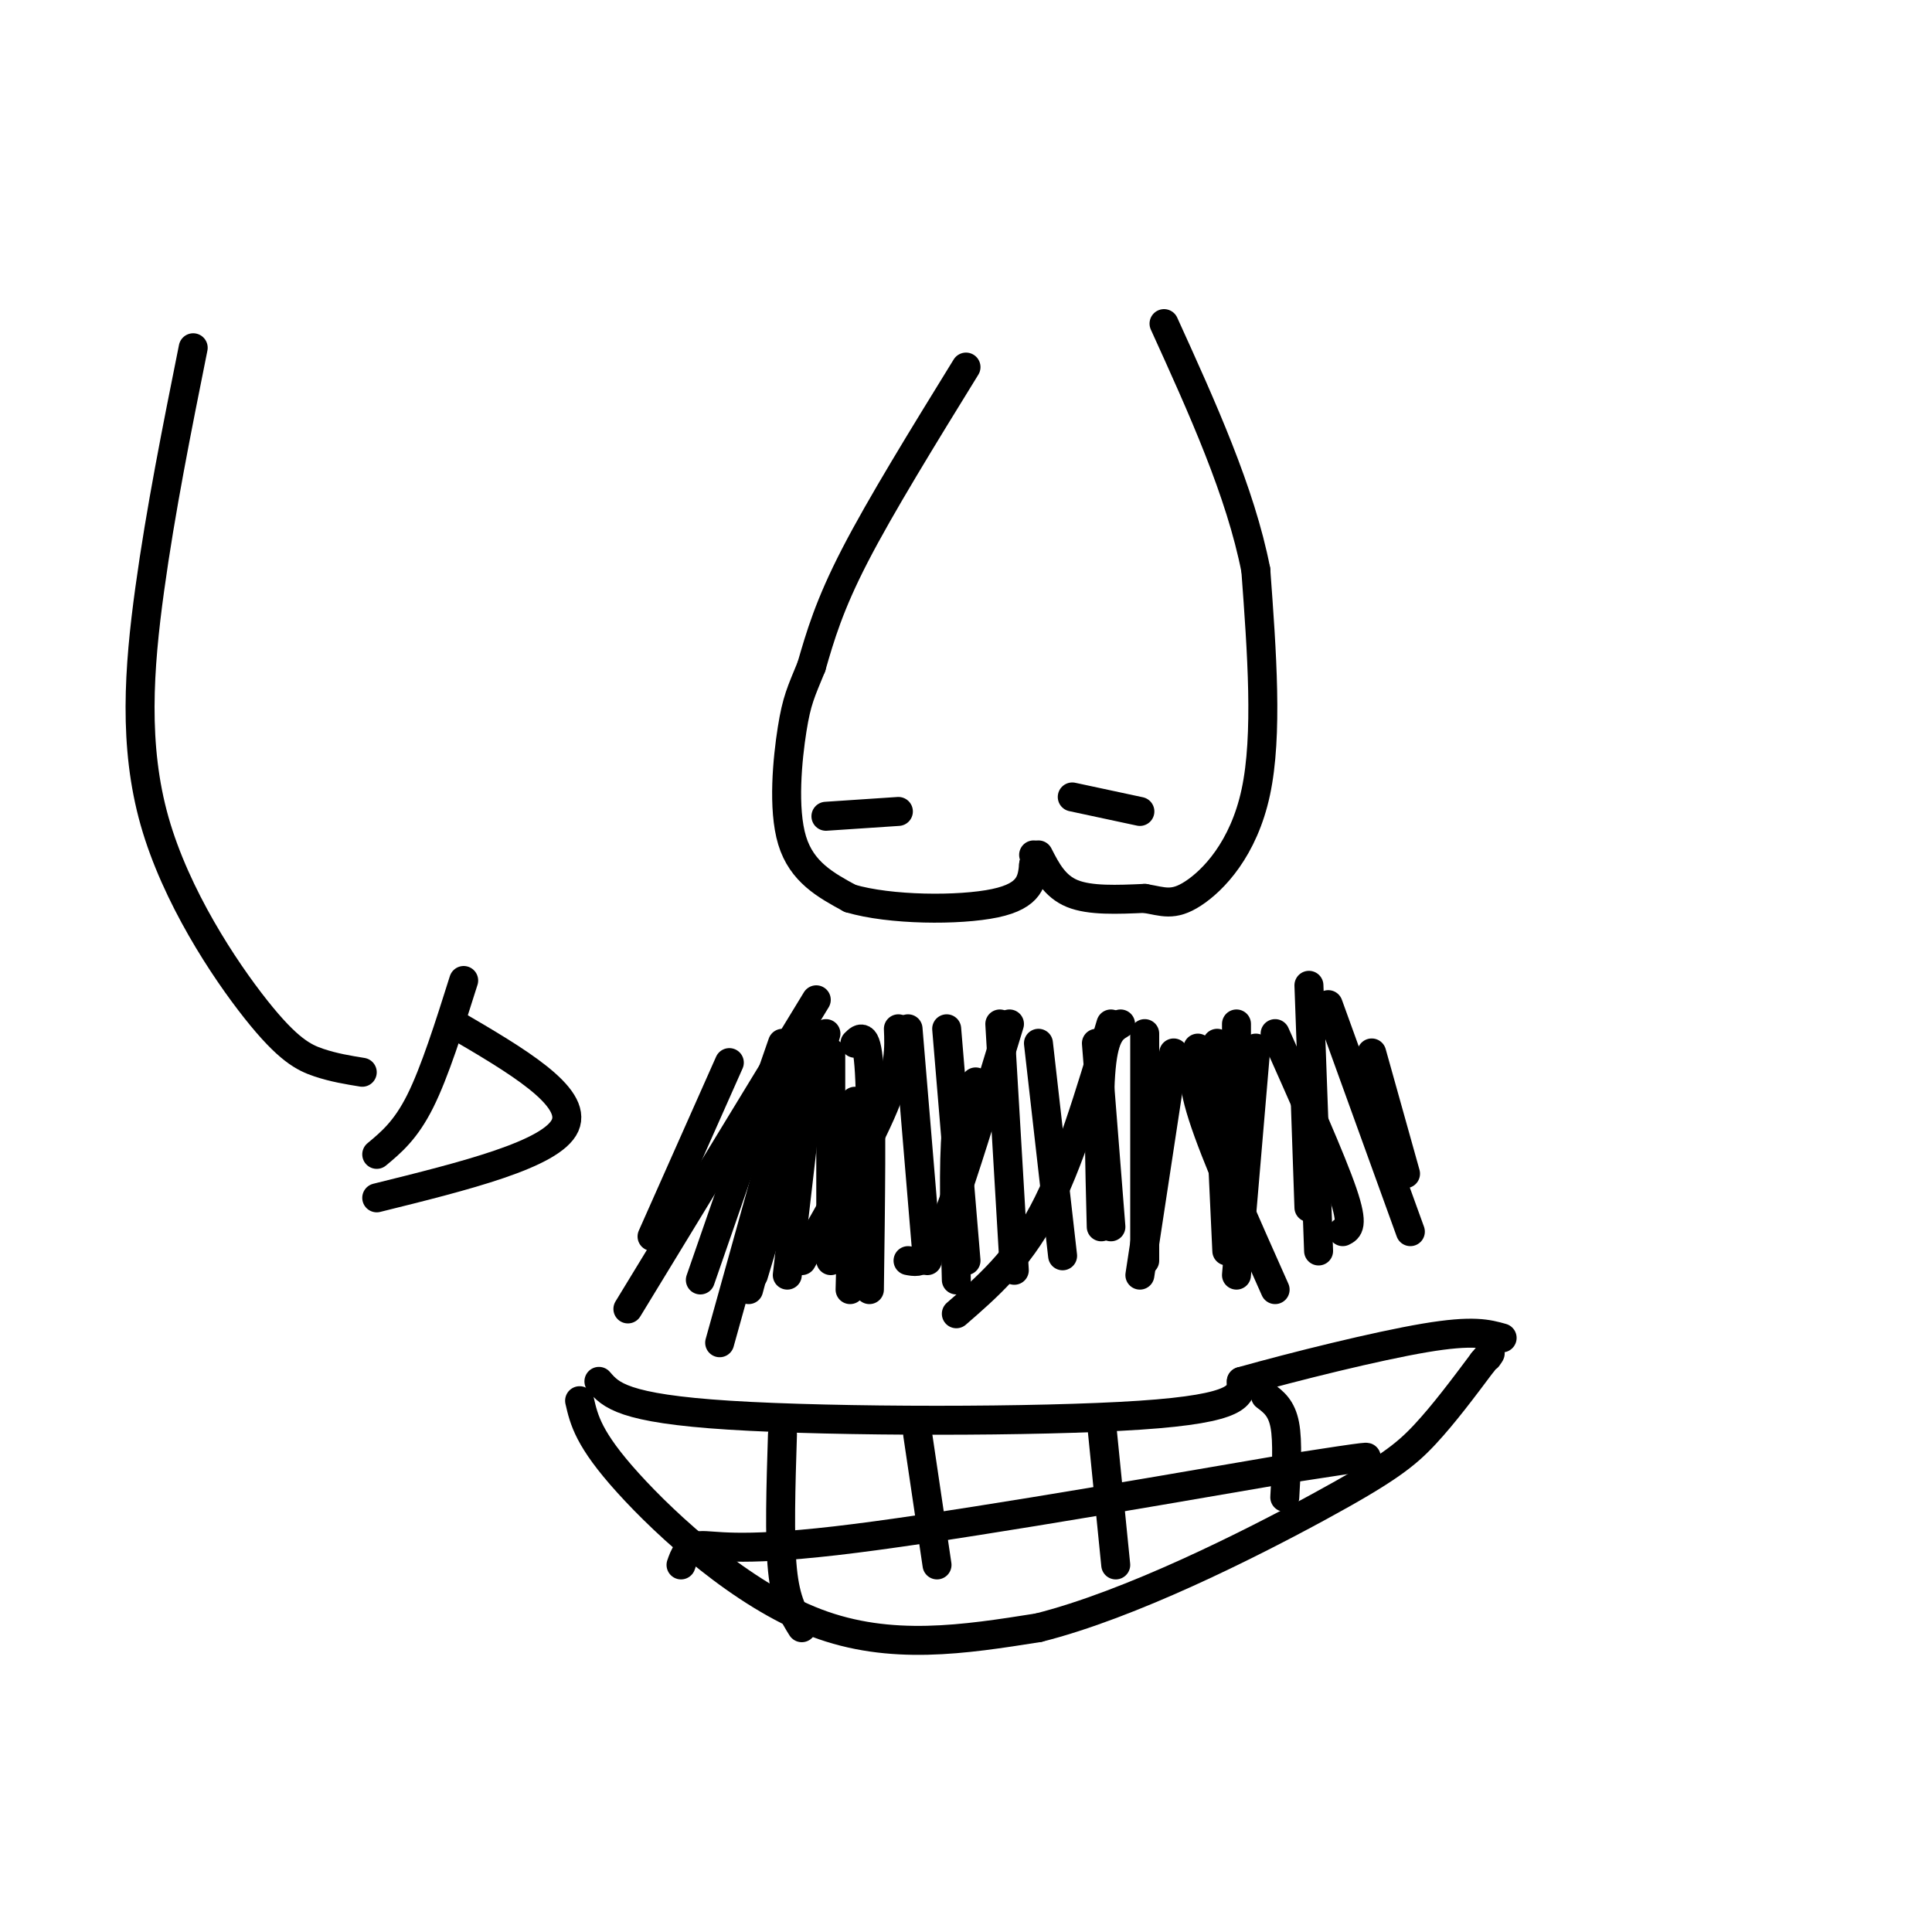
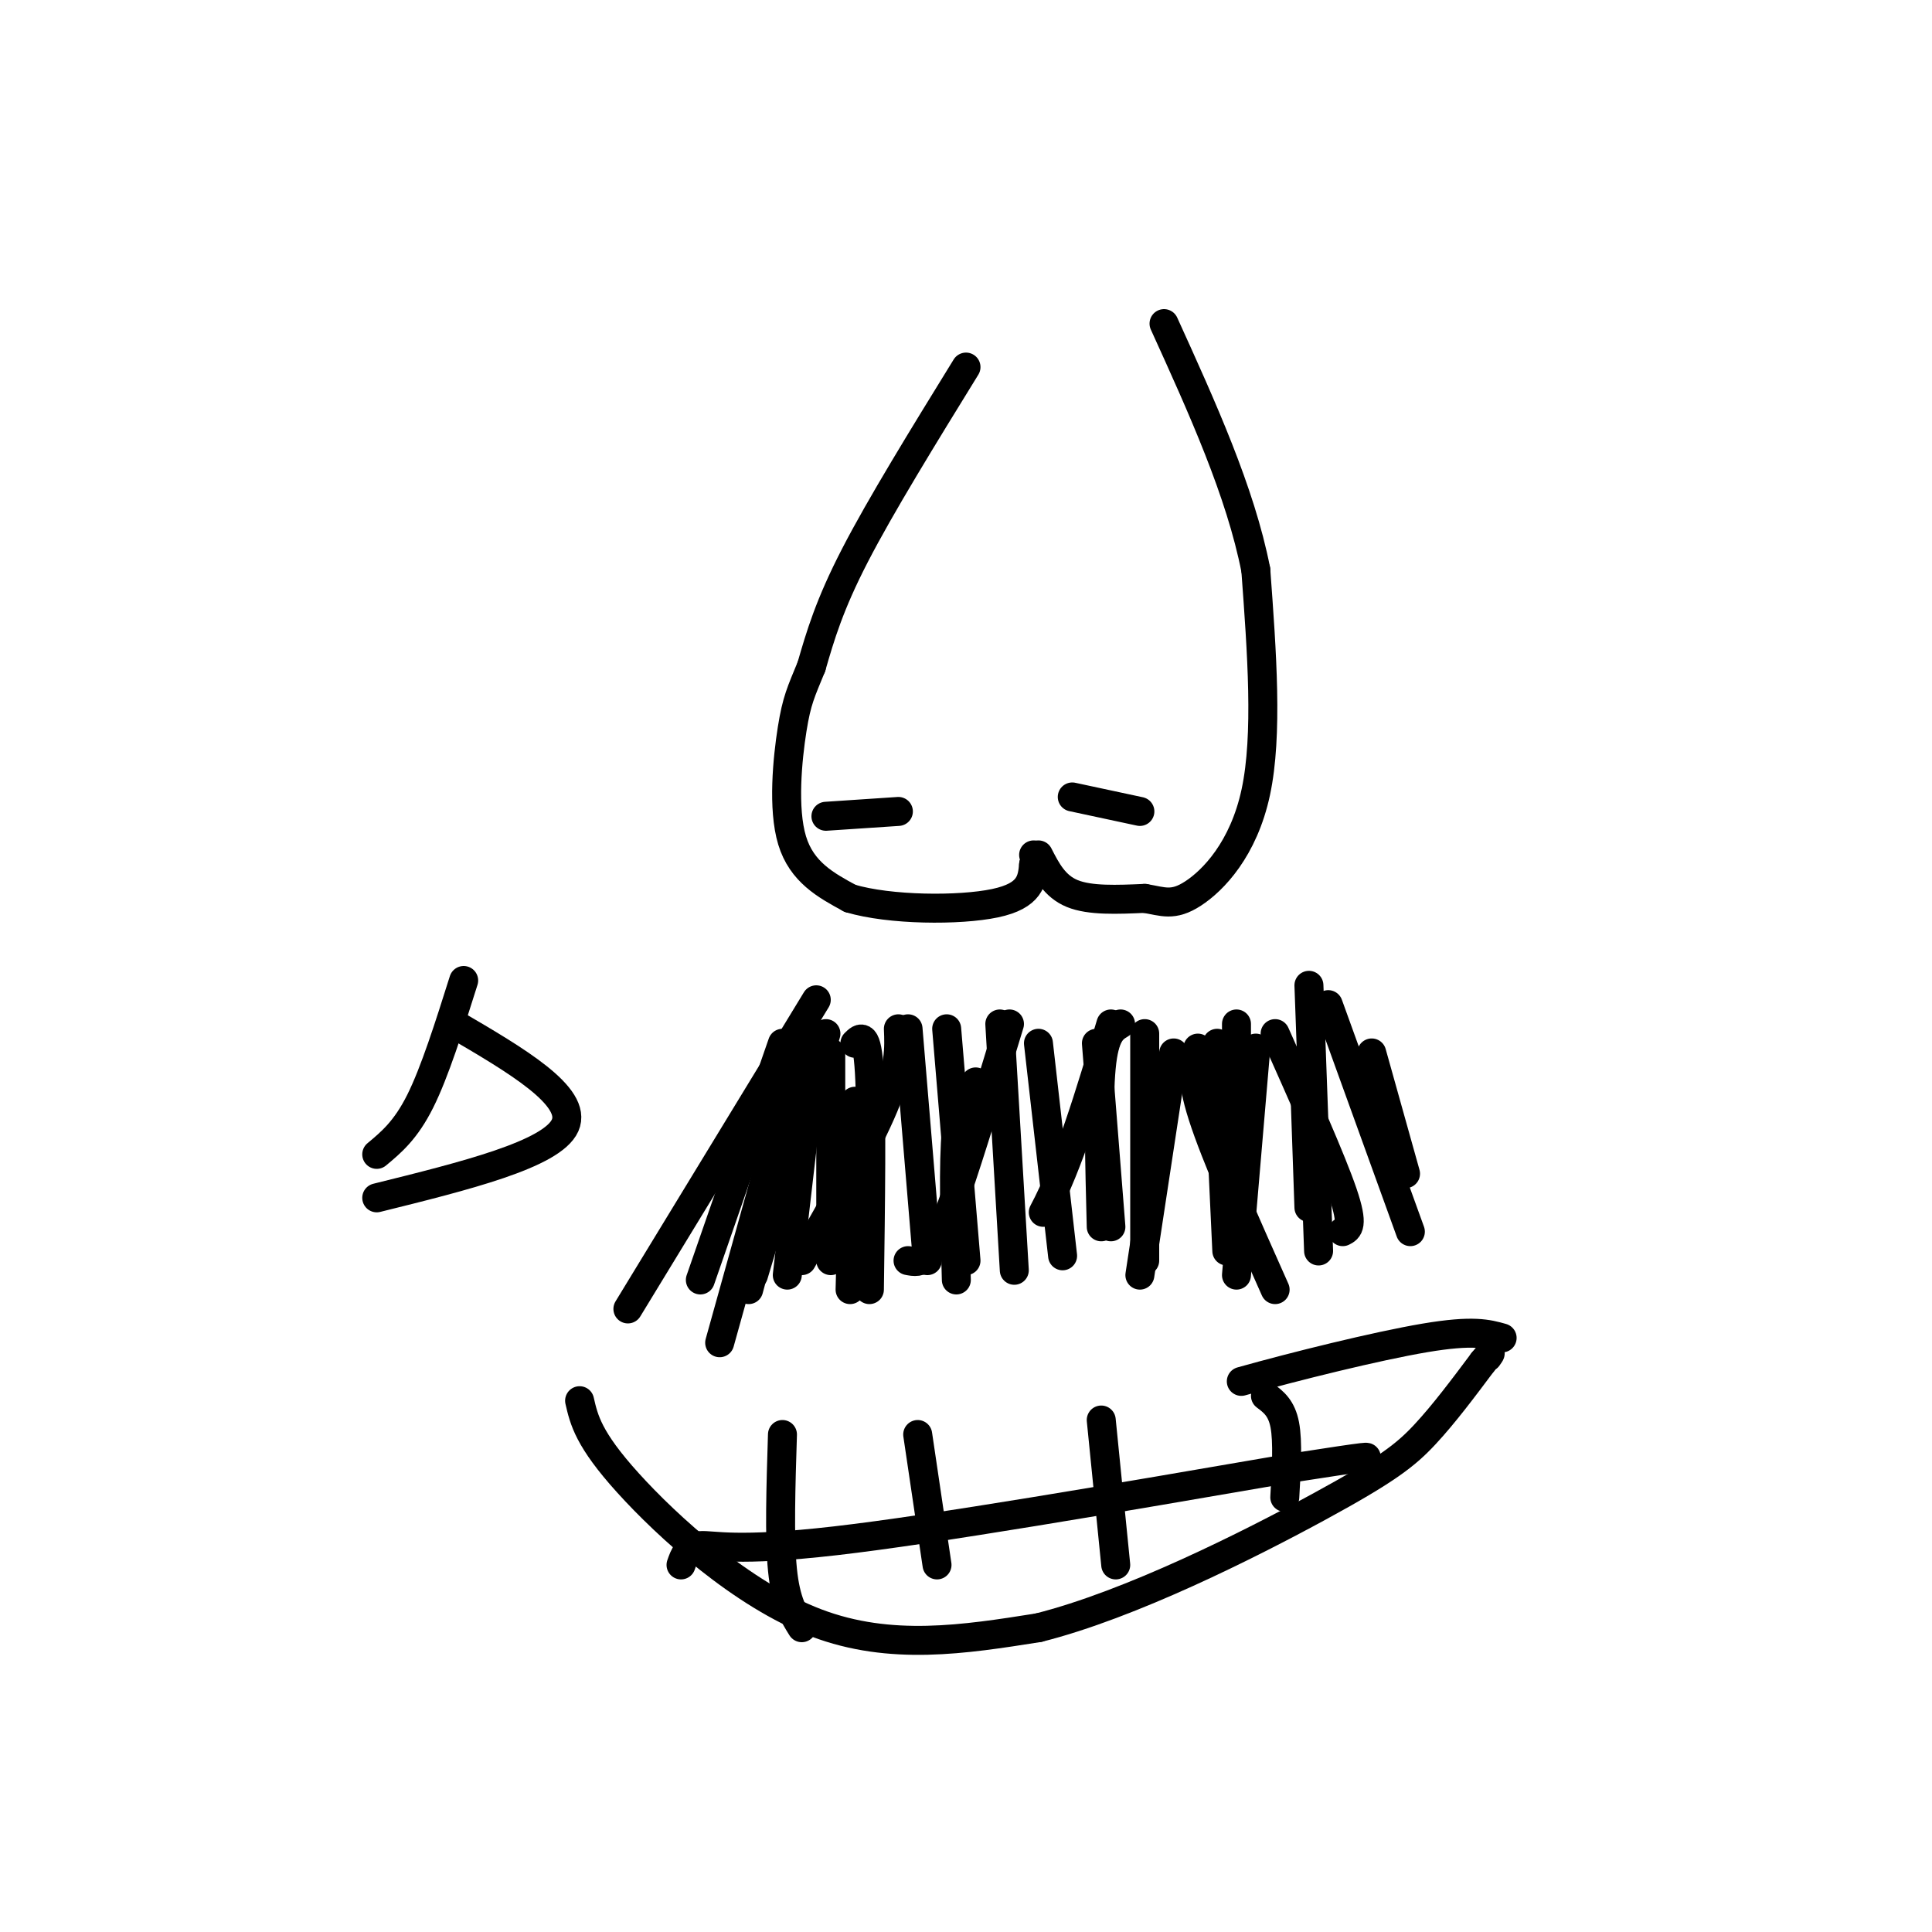
<svg xmlns="http://www.w3.org/2000/svg" viewBox="0 0 400 400" version="1.1">
  <g fill="none" stroke="rgb(0,0,0)" stroke-width="6" stroke-linecap="round" stroke-linejoin="round">
    <path d="M169,207c0.000,0.000 -39.000,64.000 -39,64" />
    <path d="M166,226c0.000,0.000 -11.000,41.000 -11,41" />
    <path d="M168,221c0.000,0.000 -5.000,43.000 -5,43" />
    <path d="M172,218c0.000,0.000 0.000,43.000 0,43" />
    <path d="M177,216c1.250,-1.250 2.500,-2.500 3,6c0.500,8.500 0.250,26.750 0,45" />
    <path d="M188,213c0.000,0.000 4.000,48.000 4,48" />
    <path d="M196,213c0.000,0.000 4.000,48.000 4,48" />
    <path d="M207,212c0.000,0.000 3.000,51.000 3,51" />
    <path d="M215,216c0.000,0.000 5.000,44.000 5,44" />
    <path d="M227,216c0.000,0.000 3.000,38.000 3,38" />
    <path d="M237,214c0.000,0.000 0.000,47.000 0,47" />
    <path d="M252,216c0.000,0.000 2.000,43.000 2,43" />
    <path d="M248,217c-0.833,2.833 -1.667,5.667 1,14c2.667,8.333 8.833,22.167 15,36" />
    <path d="M264,214c5.833,13.083 11.667,26.167 14,33c2.333,6.833 1.167,7.417 0,8" />
    <path d="M275,208c0.000,0.000 17.000,47.000 17,47" />
    <path d="M271,204c0.000,0.000 2.000,55.000 2,55" />
    <path d="M260,217c0.000,0.000 -4.000,47.000 -4,47" />
    <path d="M243,218c0.000,0.000 -7.000,46.000 -7,46" />
-     <path d="M230,212c-4.333,14.500 -8.667,29.000 -14,39c-5.333,10.000 -11.667,15.500 -18,21" />
+     <path d="M230,212c-4.333,14.500 -8.667,29.000 -14,39" />
    <path d="M209,212c-4.067,13.356 -8.133,26.711 -11,35c-2.867,8.289 -4.533,11.511 -6,13c-1.467,1.489 -2.733,1.244 -4,1" />
    <path d="M186,213c0.167,4.000 0.333,8.000 -3,16c-3.333,8.000 -10.167,20.000 -17,32" />
    <path d="M171,214c0.000,0.000 -15.000,50.000 -15,50" />
    <path d="M162,216c0.000,0.000 -17.000,49.000 -17,49" />
-     <path d="M151,220c0.000,0.000 -16.000,36.000 -16,36" />
    <path d="M166,217c0.000,0.000 -17.000,61.000 -17,61" />
    <path d="M177,228c0.000,0.000 -1.000,39.000 -1,39" />
    <path d="M202,224c-1.667,1.583 -3.333,3.167 -4,10c-0.667,6.833 -0.333,18.917 0,31" />
    <path d="M232,212c-1.667,1.000 -3.333,2.000 -4,9c-0.667,7.000 -0.333,20.000 0,33" />
    <path d="M256,212c0.000,0.000 0.000,45.000 0,45" />
    <path d="M270,221c0.000,0.000 1.000,29.000 1,29" />
    <path d="M284,218c0.000,0.000 7.000,25.000 7,25" />
-     <path d="M124,286c2.422,2.800 4.844,5.600 27,7c22.156,1.400 64.044,1.400 85,0c20.956,-1.400 20.978,-4.200 21,-7" />
    <path d="M257,286c11.000,-3.089 28.000,-7.311 38,-9c10.000,-1.689 13.000,-0.844 16,0" />
    <path d="M120,290c0.911,3.978 1.822,7.956 10,17c8.178,9.044 23.622,23.156 39,29c15.378,5.844 30.689,3.422 46,1" />
    <path d="M215,337c19.071,-4.786 43.750,-17.250 58,-25c14.250,-7.750 18.071,-10.786 22,-15c3.929,-4.214 7.964,-9.607 12,-15" />
    <path d="M307,282c2.167,-2.667 1.583,-1.833 1,-1" />
    <path d="M162,297c-0.333,10.667 -0.667,21.333 0,28c0.667,6.667 2.333,9.333 4,12" />
    <path d="M190,297c0.000,0.000 4.000,27.000 4,27" />
    <path d="M228,294c0.000,0.000 3.000,30.000 3,30" />
    <path d="M262,289c1.667,1.250 3.333,2.500 4,6c0.667,3.500 0.333,9.250 0,15" />
    <path d="M141,324c0.667,-1.911 1.333,-3.822 4,-4c2.667,-0.178 7.333,1.378 28,-1c20.667,-2.378 57.333,-8.689 94,-15" />
    <path d="M267,304c18.167,-2.833 16.583,-2.417 15,-2" />
    <path d="M200,76c-8.833,14.333 -17.667,28.667 -23,39c-5.333,10.333 -7.167,16.667 -9,23" />
    <path d="M168,138c-2.155,5.274 -3.042,6.958 -4,13c-0.958,6.042 -1.988,16.440 0,23c1.988,6.560 6.994,9.280 12,12" />
    <path d="M176,186c8.178,2.444 22.622,2.556 30,1c7.378,-1.556 7.689,-4.778 8,-8" />
    <path d="M214,179c1.333,-1.667 0.667,-1.833 0,-2" />
    <path d="M215,177c1.667,3.250 3.333,6.500 7,8c3.667,1.500 9.333,1.250 15,1" />
    <path d="M237,186c3.810,0.631 5.833,1.708 10,-1c4.167,-2.708 10.476,-9.202 13,-21c2.524,-11.798 1.262,-28.899 0,-46" />
    <path d="M260,118c-3.167,-16.167 -11.083,-33.583 -19,-51" />
-     <path d="M40,72c-3.370,16.794 -6.740,33.589 -9,50c-2.260,16.411 -3.410,32.440 1,48c4.410,15.560 14.380,30.651 21,39c6.620,8.349 9.892,9.957 13,11c3.108,1.043 6.054,1.522 9,2" />
    <path d="M96,203c-3.000,9.500 -6.000,19.000 -9,25c-3.000,6.000 -6.000,8.500 -9,11" />
    <path d="M94,212c12.833,7.500 25.667,15.000 23,21c-2.667,6.000 -20.833,10.500 -39,15" />
    <path d="M171,169c0.000,0.000 15.000,-1.000 15,-1" />
    <path d="M222,165c0.000,0.000 14.000,3.000 14,3" />
  </g>
</svg>